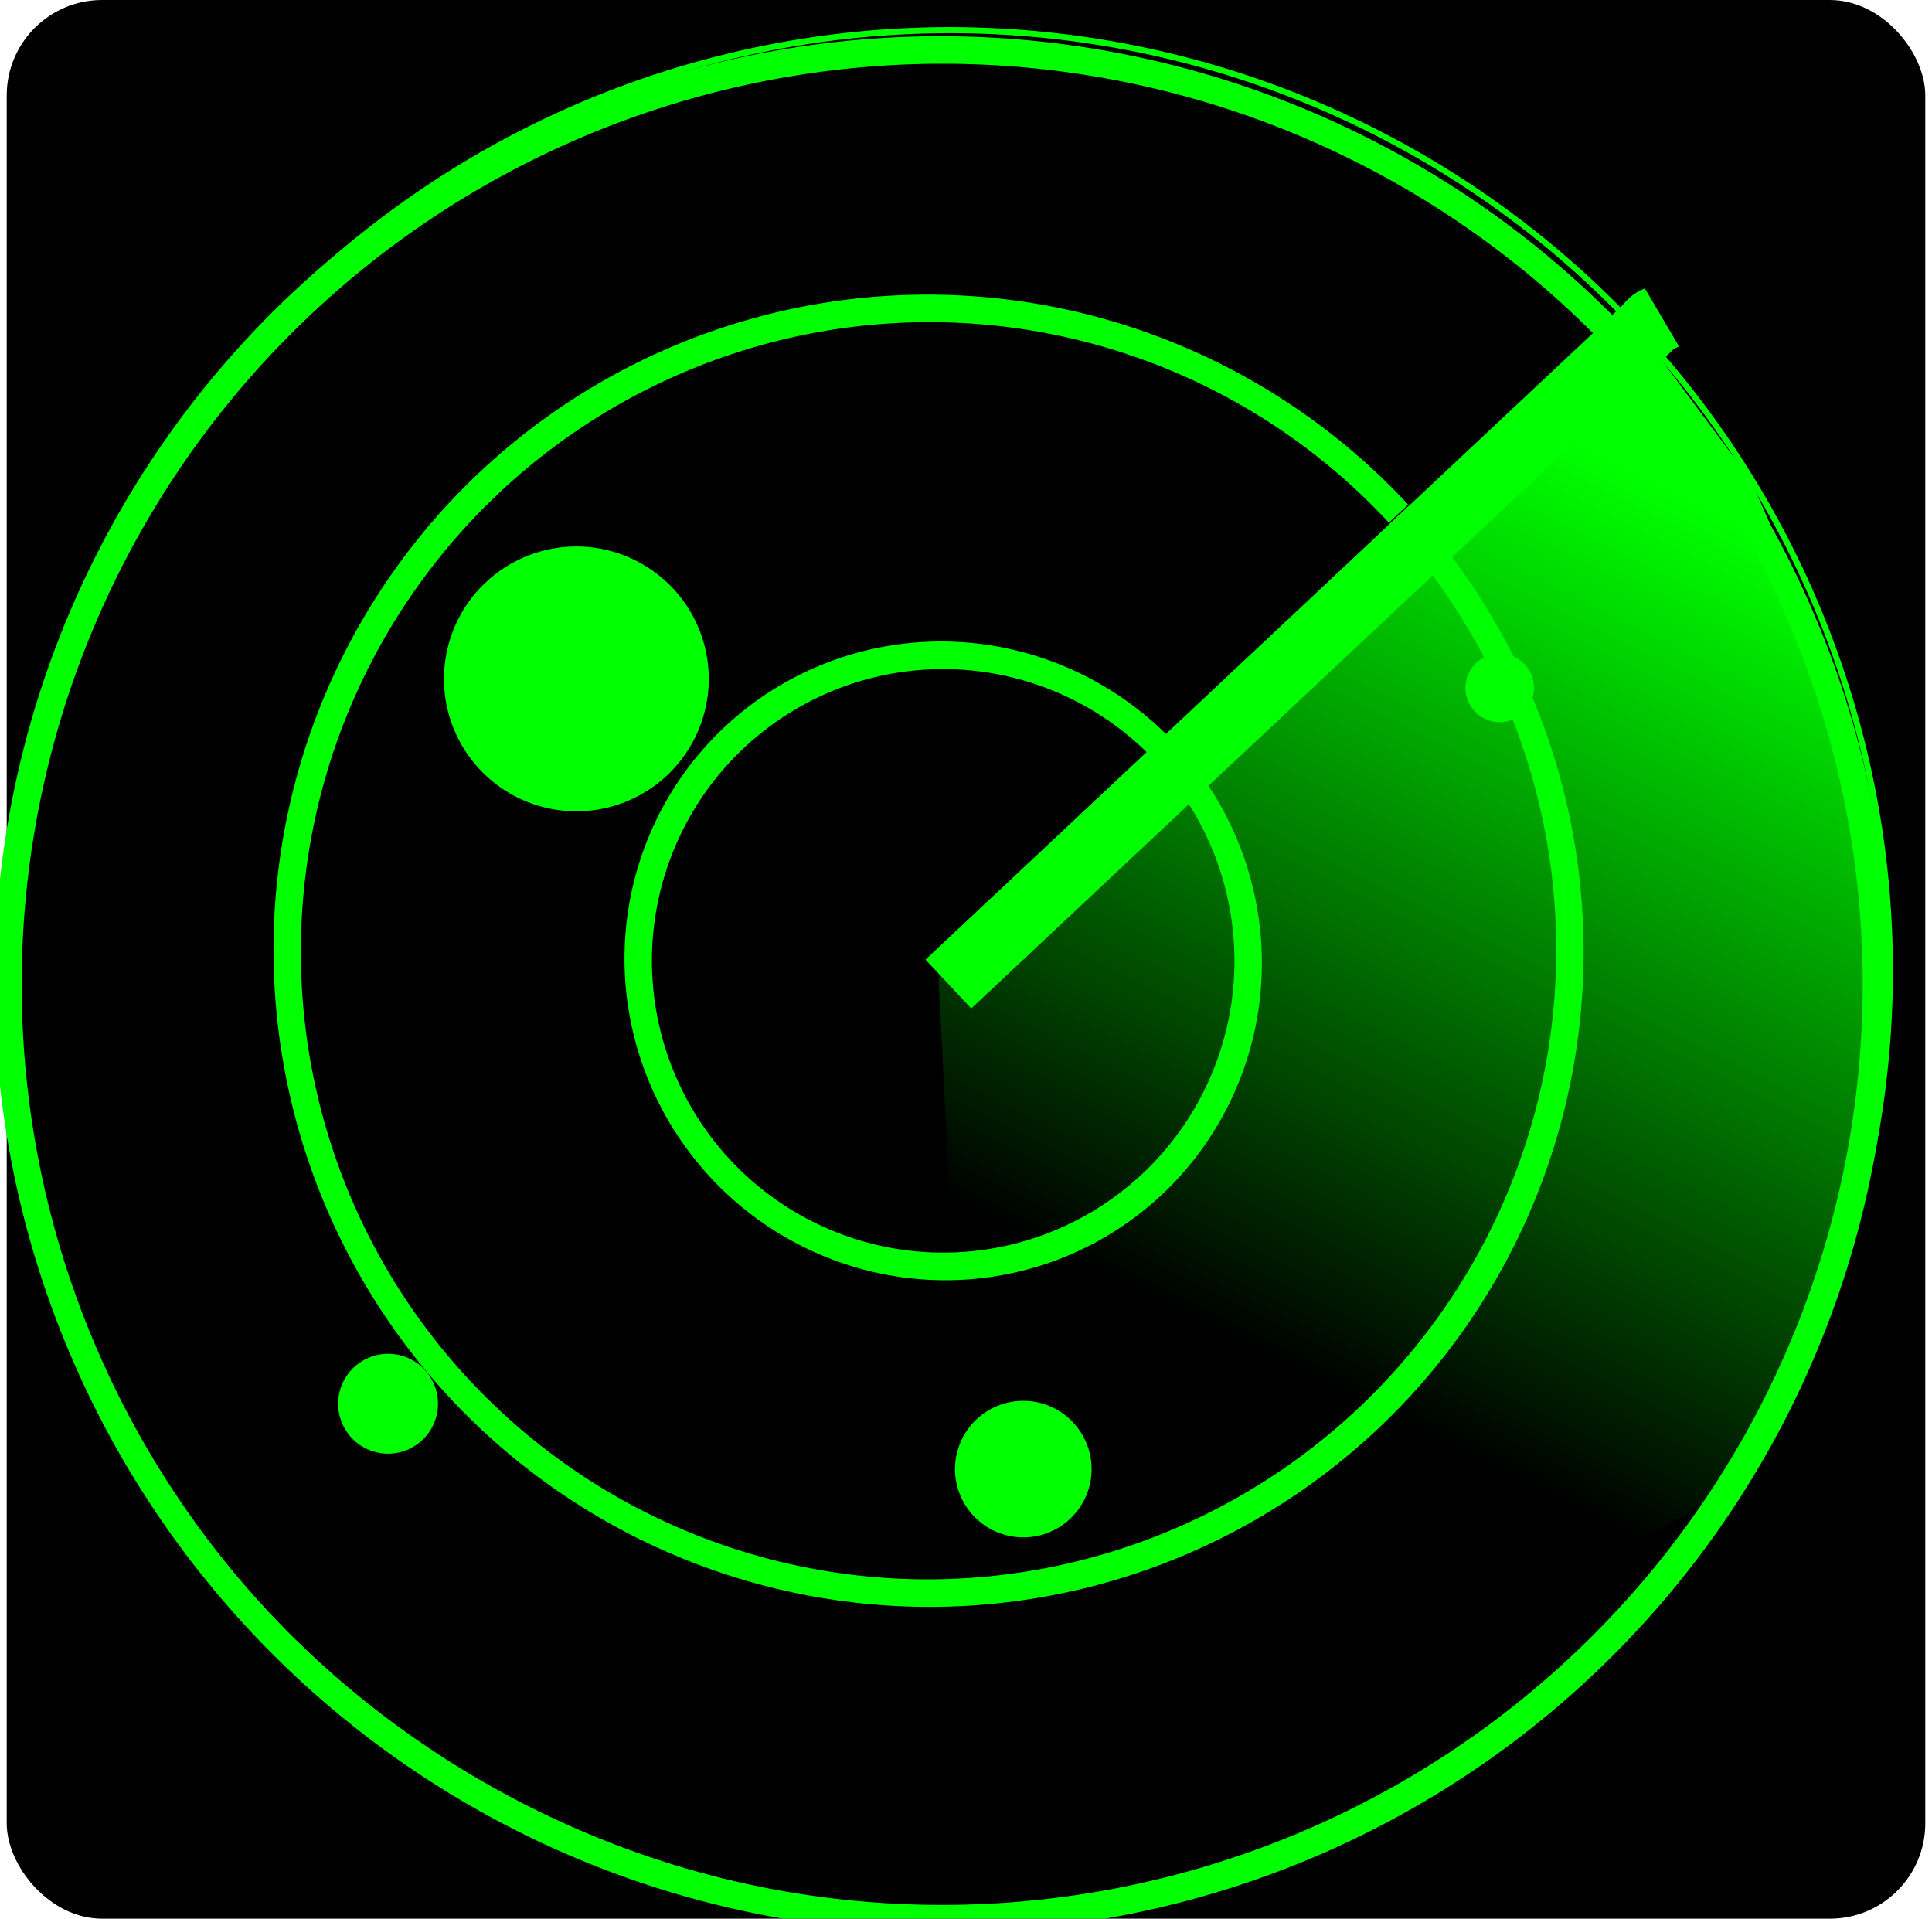
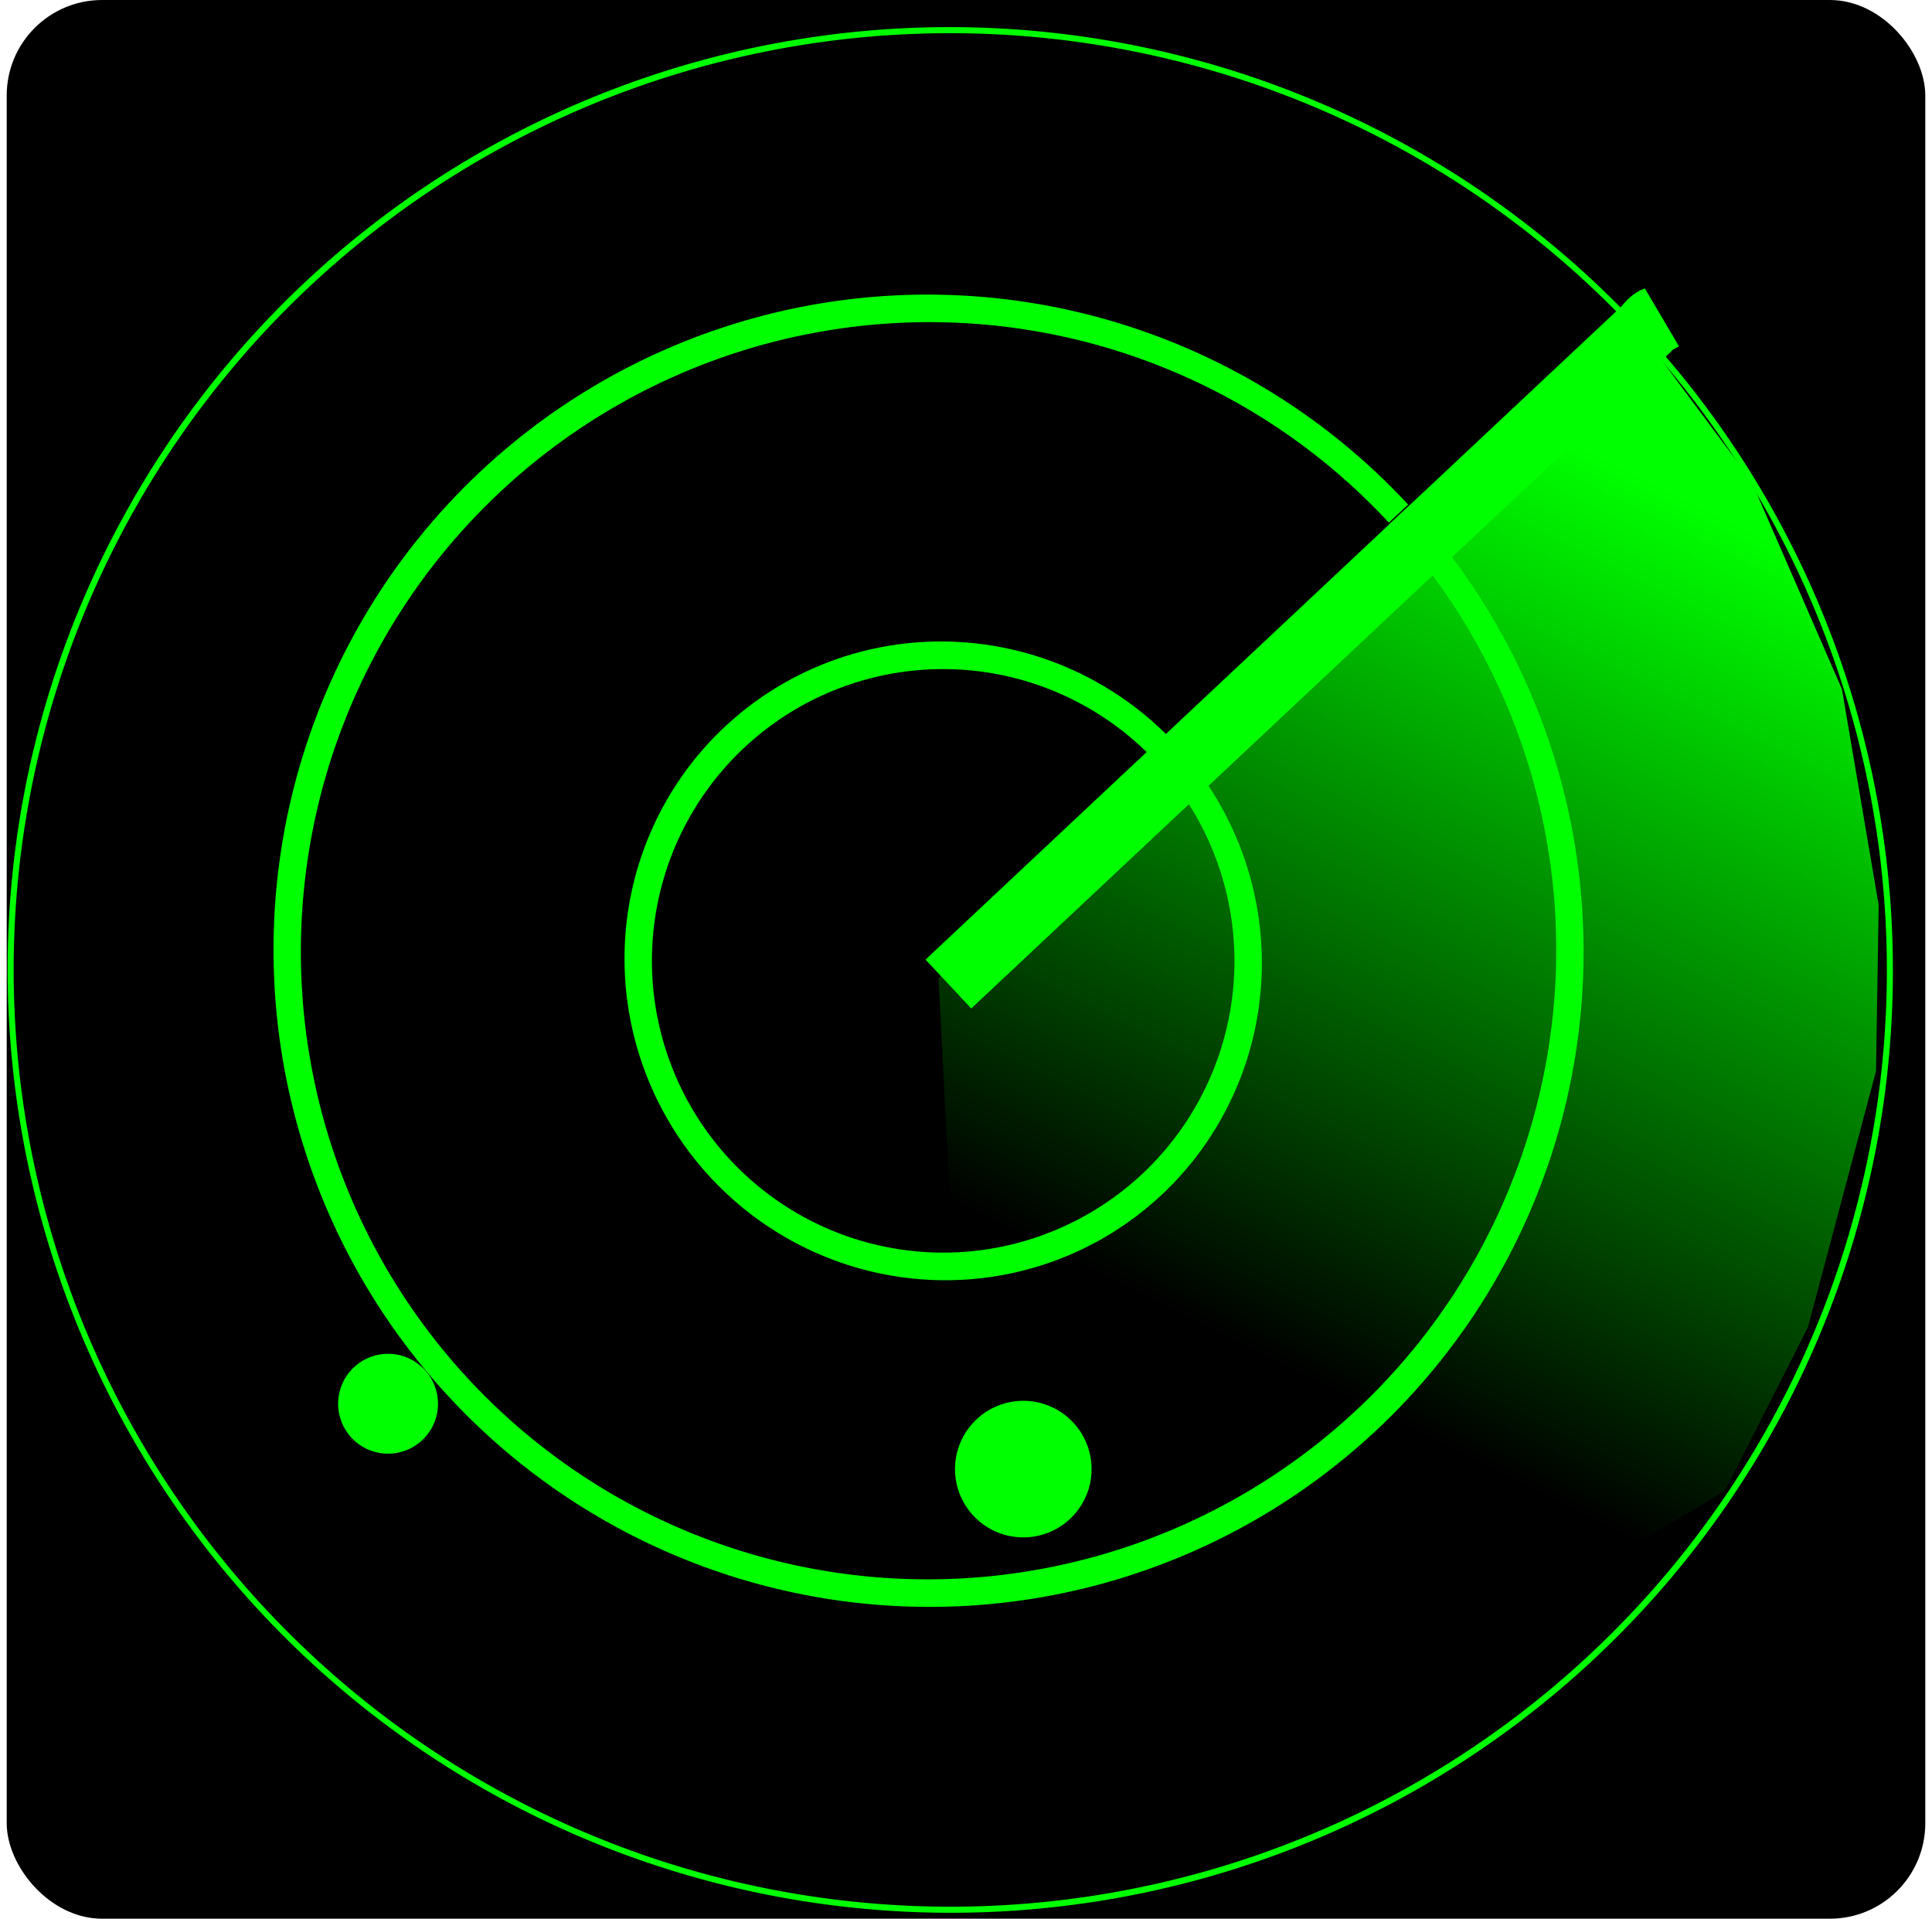
<svg xmlns="http://www.w3.org/2000/svg" viewBox="0 0 140.98 140" version="1.0">
  <defs>
    <filter id="e" height="2.43" width="2.226" y="-.715" x="-.613">
      <feGaussianBlur stdDeviation="1.277" />
    </filter>
    <filter id="d" height="2.204" width="2.032" y="-.602" x="-.516">
      <feGaussianBlur stdDeviation="1.075" />
    </filter>
    <filter id="c" height="2.162" width="1.996" y="-.581" x="-.498">
      <feGaussianBlur stdDeviation="1.038" />
    </filter>
    <filter id="a" height="1.869" width="1.067" y="-.434" x="-.033">
      <feGaussianBlur stdDeviation="6.728" />
    </filter>
    <linearGradient id="b" y2="589.82" gradientUnits="userSpaceOnUse" x2="3078" gradientTransform="matrix(1.096 0 0 1.002 -65.925 308.37)" y1="565.89" x1="3142.3">
      <stop offset="0" stop-color="#0f0" />
      <stop offset="1" stop-color="#0f0" stop-opacity="0" />
    </linearGradient>
  </defs>
  <g transform="translate(-320.94 -433.79)">
    <rect rx="6.964" ry="6.964" height="140" width="140" y="433.79" x="321.43" />
    <path d="M2638.5-316.55a145.46 135.36 0 110-.31" transform="matrix(.346 -.32 .344 .372 -363.363 1420.15)" stroke="#000" stroke-width=".435" />
    <path d="M2638.5-316.55a145.46 135.36 0 110-.31" transform="matrix(.346 -.32 .344 .372 -363.363 1420.15)" stroke="#0f0" stroke-width=".904" fill="none" />
    <path d="M2638.5-316.55a145.46 135.36 0 110-.31" transform="matrix(.112 -.104 .112 .121 146.016 801.497)" stroke="#0f0" stroke-width="12.624" fill="none" />
    <path d="M2638.5-316.55a145.46 135.36 0 110-.31" transform="matrix(.236 -.219 .235 .254 -125.234 1129.581)" stroke="#0f0" stroke-width="5.989" fill="none" />
-     <path d="M2638.5-316.55a145.46 135.36 0 110-.31" transform="matrix(.344 -.318 .342 .37 -359.6 1415.58)" stroke="#0f0" stroke-width="4.114" fill="none" />
    <path transform="matrix(.116 -.107 .101 .11 152.49 847.812)" d="M2575.9-605.45l442.4-4.04c7.1-1.01 4.1 0 9.1 1.01" fill-rule="evenodd" filter="url(#a)" stroke="#0f0" stroke-width="32.713" fill="#00b801" />
-     <path d="M3390 881.43l-73.2.72-48.1 53.65 66.1 12.88 13.5-4.65 17.6-10.37 9-8.77 9.4-13.41 5.9-15.74 1.5-13.06v-.89" fill-rule="evenodd" fill="url(#b)" transform="matrix(.682 -.631 .678 .733 -2470.73 1951.446)" />
+     <path d="M3390 881.43l-73.2.72-48.1 53.65 66.1 12.88 13.5-4.65 17.6-10.37 9-8.77 9.4-13.41 5.9-15.74 1.5-13.06" fill-rule="evenodd" fill="url(#b)" transform="matrix(.682 -.631 .678 .733 -2470.73 1951.446)" />
    <path d="M3049.3 580a2.5 2.143 0 110-.05" transform="matrix(1.07 -.989 1.154 1.248 -3580.11 2825.692)" filter="url(#c)" fill="#0f0" />
-     <path d="M3049.3 580a2.5 2.143 0 110-.05" transform="matrix(.734 -.679 .792 .856 -2265.315 2056.299)" filter="url(#d)" fill="#0f0" />
    <path d="M3049.3 580a2.5 2.143 0 110-.05" transform="matrix(1.463 -1.353 1.579 1.707 -4977.638 3673.288)" filter="url(#e)" fill="#0f0" />
-     <path d="M3049.3 580a2.5 2.143 0 110-.05" transform="matrix(2.837 -2.624 3.061 3.31 -10056.077 6558.413)" filter="url(#e)" fill="#0f0" />
  </g>
</svg>